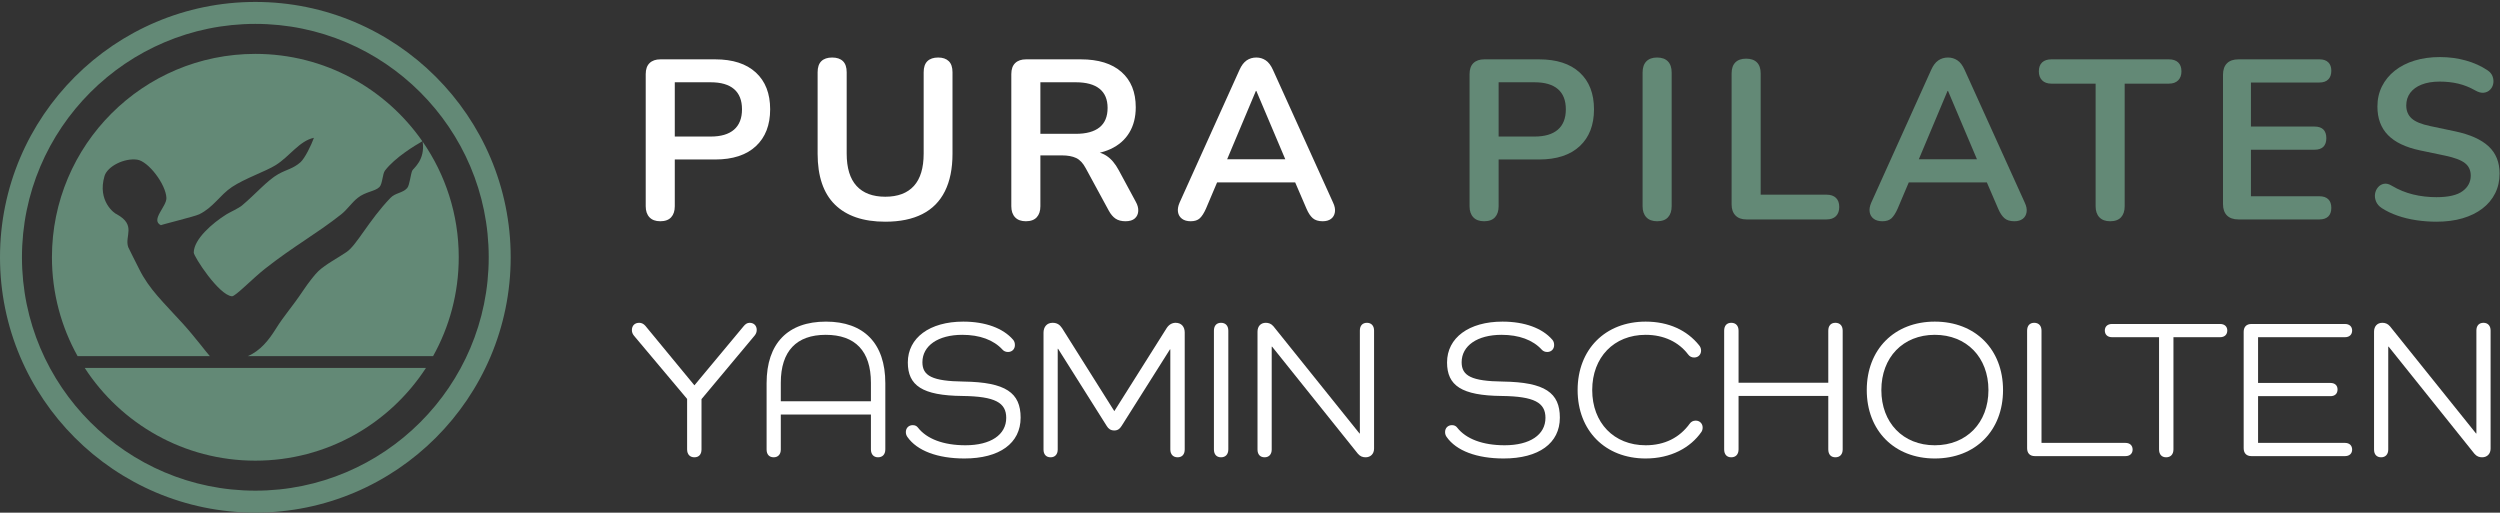
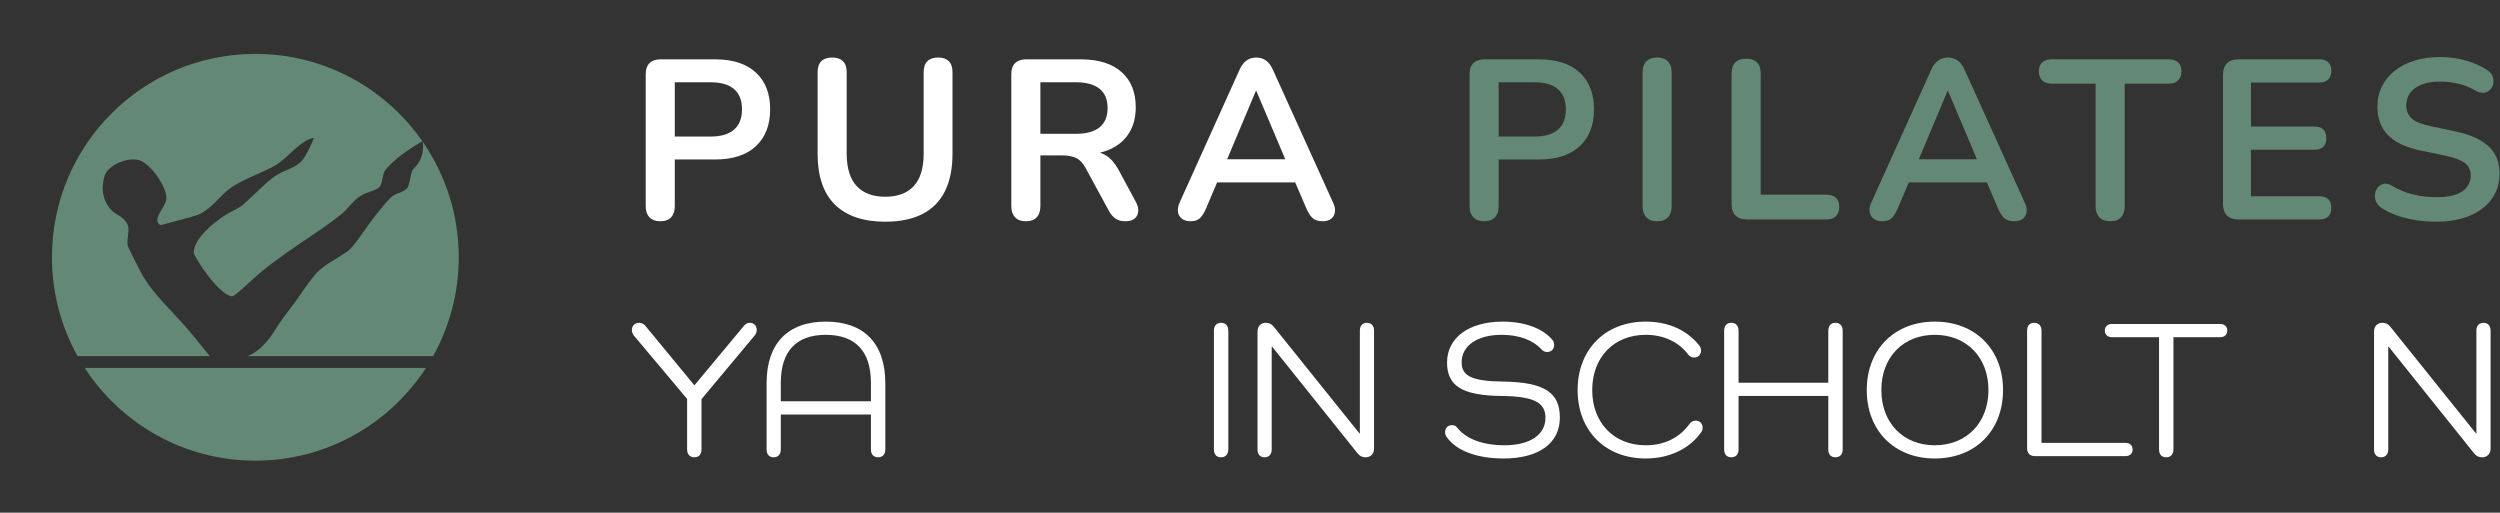
<svg xmlns="http://www.w3.org/2000/svg" width="100%" height="100%" viewBox="0 0 3150 646" version="1.1" xml:space="preserve" style="fill-rule:evenodd;clip-rule:evenodd;stroke-linejoin:round;stroke-miterlimit:2;">
  <rect x="0" y="0" width="3150" height="646" fill="#333333" stroke="none" />
  <g transform="matrix(4.167,0,0,4.167,0,0)">
    <path d="M204.039,41.289L214.888,41.289C218,41.289 220.357,40.592 221.96,39.195C223.562,37.799 224.364,35.751 224.364,33.049C224.364,30.349 223.562,28.312 221.96,26.939C220.357,25.565 218,24.879 214.888,24.879L204.039,24.879L204.039,41.289ZM199.645,66.901C198.225,66.901 197.138,66.499 196.383,65.699C195.628,64.899 195.25,63.788 195.25,62.369L195.25,22.407C195.25,20.942 195.638,19.832 196.418,19.076C197.196,18.321 198.294,17.944 199.713,17.944L216.261,17.944C221.571,17.944 225.668,19.272 228.552,21.926C231.436,24.581 232.878,28.289 232.878,33.049C232.878,37.811 231.436,41.529 228.552,44.207C225.668,46.885 221.571,48.224 216.261,48.224L204.039,48.224L204.039,62.369C204.039,63.788 203.672,64.899 202.941,65.699C202.208,66.499 201.109,66.901 199.645,66.901Z" style="fill:white;fill-rule:nonzero;" />
    <path d="M267.689,67.038C264.347,67.038 261.407,66.602 258.866,65.733C256.325,64.864 254.185,63.57 252.446,61.854C250.706,60.137 249.401,57.998 248.533,55.434C247.662,52.871 247.228,49.896 247.228,46.507L247.228,21.858C247.228,20.347 247.605,19.226 248.361,18.493C249.116,17.761 250.203,17.394 251.622,17.394C253.04,17.394 254.128,17.761 254.884,18.493C255.639,19.226 256.017,20.347 256.017,21.858L256.017,46.439C256.017,50.788 257.012,54.05 259.004,56.223C260.995,58.398 263.889,59.485 267.689,59.485C271.489,59.485 274.372,58.398 276.341,56.223C278.309,54.05 279.294,50.788 279.294,46.439L279.294,21.858C279.294,20.347 279.671,19.226 280.427,18.493C281.182,17.761 282.269,17.394 283.688,17.394C285.061,17.394 286.126,17.761 286.881,18.493C287.636,19.226 288.014,20.347 288.014,21.858L288.014,46.507C288.014,50.994 287.247,54.771 285.714,57.837C284.179,60.904 281.903,63.205 278.882,64.737C275.86,66.272 272.129,67.038 267.689,67.038Z" style="fill:white;fill-rule:nonzero;" />
    <path d="M314.586,40.465L325.298,40.465C328.456,40.465 330.847,39.813 332.473,38.508C334.097,37.204 334.91,35.247 334.91,32.637C334.91,30.074 334.097,28.14 332.473,26.836C330.847,25.531 328.456,24.879 325.298,24.879L314.586,24.879L314.586,40.465ZM310.192,66.901C308.772,66.901 307.685,66.499 306.93,65.699C306.175,64.899 305.797,63.788 305.797,62.369L305.797,22.407C305.797,20.942 306.185,19.832 306.965,19.076C307.742,18.321 308.841,17.944 310.26,17.944L326.808,17.944C332.118,17.944 336.215,19.214 339.099,21.755C341.983,24.295 343.425,27.855 343.425,32.431C343.425,35.408 342.772,37.971 341.468,40.122C340.163,42.274 338.275,43.922 335.803,45.066C333.331,46.21 330.332,46.782 326.808,46.782L327.426,45.752L329.692,45.752C331.569,45.752 333.204,46.21 334.601,47.126C335.997,48.042 337.221,49.484 338.275,51.451L343.425,60.995C343.974,61.957 344.225,62.896 344.18,63.811C344.134,64.727 343.79,65.47 343.15,66.042C342.509,66.614 341.571,66.901 340.335,66.901C339.099,66.901 338.092,66.636 337.314,66.111C336.535,65.585 335.848,64.772 335.254,63.673L328.319,50.902C327.495,49.346 326.522,48.304 325.401,47.778C324.278,47.252 322.848,46.988 321.109,46.988L314.586,46.988L314.586,62.369C314.586,63.788 314.219,64.899 313.488,65.699C312.755,66.499 311.656,66.901 310.192,66.901Z" style="fill:white;fill-rule:nonzero;" />
    <path d="M379.748,27.488L370.135,50.353L368.35,48.155L391.283,48.155L389.567,50.353L379.885,27.488L379.748,27.488ZM360.041,66.901C358.943,66.901 358.061,66.649 357.398,66.145C356.734,65.642 356.334,64.967 356.196,64.12C356.059,63.273 356.219,62.324 356.677,61.27L374.804,21.102C375.399,19.775 376.119,18.825 376.967,18.253C377.814,17.681 378.786,17.394 379.885,17.394C380.938,17.394 381.887,17.681 382.735,18.253C383.581,18.825 384.302,19.775 384.898,21.102L403.093,61.27C403.597,62.324 403.78,63.285 403.643,64.154C403.505,65.024 403.116,65.699 402.476,66.179C401.834,66.66 400.988,66.901 399.935,66.901C398.653,66.901 397.658,66.591 396.948,65.974C396.238,65.356 395.609,64.406 395.06,63.124L390.597,52.756L394.305,55.159L365.328,55.159L369.036,52.756L364.642,63.124C364.047,64.452 363.428,65.414 362.788,66.008C362.146,66.602 361.231,66.901 360.041,66.901Z" style="fill:white;fill-rule:nonzero;" />
    <path d="M453.148,41.289L463.996,41.289C467.109,41.289 469.466,40.592 471.069,39.195C472.67,37.799 473.472,35.751 473.472,33.049C473.472,30.349 472.67,28.312 471.069,26.939C469.466,25.565 467.109,24.879 463.996,24.879L453.148,24.879L453.148,41.289ZM448.753,66.901C447.333,66.901 446.247,66.499 445.491,65.699C444.737,64.899 444.359,63.788 444.359,62.369L444.359,22.407C444.359,20.942 444.747,19.832 445.526,19.076C446.304,18.321 447.403,17.944 448.822,17.944L465.369,17.944C470.679,17.944 474.777,19.272 477.66,21.926C480.544,24.581 481.987,28.289 481.987,33.049C481.987,37.811 480.544,41.529 477.66,44.207C474.777,46.885 470.679,48.224 465.369,48.224L453.148,48.224L453.148,62.369C453.148,63.788 452.781,64.899 452.049,65.699C451.316,66.499 450.218,66.901 448.753,66.901Z" style="fill:rgb(99,137,118);fill-rule:nonzero;" />
    <path d="M501.074,66.901C499.654,66.901 498.568,66.499 497.812,65.699C497.057,64.899 496.679,63.788 496.679,62.369L496.679,21.926C496.679,20.462 497.057,19.34 497.812,18.562C498.568,17.784 499.654,17.394 501.074,17.394C502.491,17.394 503.579,17.784 504.335,18.562C505.09,19.34 505.468,20.462 505.468,21.926L505.468,62.369C505.468,63.788 505.101,64.899 504.369,65.699C503.636,66.499 502.538,66.901 501.074,66.901Z" style="fill:rgb(99,137,118);fill-rule:nonzero;" />
    <path d="M528.059,66.351C526.64,66.351 525.541,65.951 524.763,65.15C523.985,64.349 523.596,63.239 523.596,61.819L523.596,22.201C523.596,20.736 523.974,19.626 524.729,18.87C525.485,18.115 526.571,17.737 527.991,17.737C529.409,17.737 530.496,18.115 531.252,18.87C532.007,19.626 532.385,20.736 532.385,22.201L532.385,58.867L552.297,58.867C553.534,58.867 554.483,59.188 555.147,59.828C555.81,60.47 556.143,61.385 556.143,62.575C556.143,63.766 555.81,64.693 555.147,65.356C554.483,66.02 553.534,66.351 552.297,66.351L528.059,66.351Z" style="fill:rgb(99,137,118);fill-rule:nonzero;" />
    <path d="M588.895,27.488L579.282,50.353L577.496,48.155L600.43,48.155L598.713,50.353L589.032,27.488L588.895,27.488ZM569.188,66.901C568.089,66.901 567.207,66.649 566.544,66.145C565.88,65.642 565.48,64.967 565.343,64.12C565.205,63.273 565.366,62.324 565.824,61.27L583.951,21.102C584.545,19.775 585.266,18.825 586.114,18.253C586.96,17.681 587.933,17.394 589.032,17.394C590.084,17.394 591.034,17.681 591.881,18.253C592.728,18.825 593.449,19.775 594.044,21.102L612.24,61.27C612.743,62.324 612.926,63.285 612.789,64.154C612.652,65.024 612.262,65.699 611.622,66.179C610.981,66.66 610.134,66.901 609.081,66.901C607.799,66.901 606.804,66.591 606.094,65.974C605.384,65.356 604.755,64.406 604.206,63.124L599.743,52.756L603.451,55.159L574.475,55.159L578.183,52.756L573.788,63.124C573.193,64.452 572.575,65.414 571.935,66.008C571.293,66.602 570.378,66.901 569.188,66.901Z" style="fill:rgb(99,137,118);fill-rule:nonzero;" />
    <path d="M638.058,66.901C636.638,66.901 635.551,66.499 634.796,65.699C634.041,64.899 633.663,63.788 633.663,62.369L633.663,25.291L620.274,25.291C619.083,25.291 618.157,24.959 617.493,24.295C616.829,23.632 616.497,22.727 616.497,21.583C616.497,20.393 616.829,19.488 617.493,18.87C618.157,18.253 619.083,17.944 620.274,17.944L655.841,17.944C657.032,17.944 657.958,18.253 658.622,18.87C659.285,19.488 659.618,20.393 659.618,21.583C659.618,22.727 659.285,23.632 658.622,24.295C657.958,24.959 657.032,25.291 655.841,25.291L642.452,25.291L642.452,62.369C642.452,63.788 642.085,64.899 641.354,65.699C640.62,66.499 639.522,66.901 638.058,66.901Z" style="fill:rgb(99,137,118);fill-rule:nonzero;" />
    <path d="M676.851,66.351C675.34,66.351 674.184,65.951 673.383,65.15C672.582,64.349 672.182,63.193 672.182,61.682L672.182,22.612C672.182,21.102 672.582,19.946 673.383,19.145C674.184,18.345 675.34,17.944 676.851,17.944L701.364,17.944C702.507,17.944 703.389,18.242 704.007,18.836C704.625,19.432 704.934,20.278 704.934,21.377C704.934,22.522 704.625,23.402 704.007,24.02C703.389,24.638 702.507,24.947 701.364,24.947L680.627,24.947L680.627,38.268L699.853,38.268C701.043,38.268 701.936,38.566 702.532,39.16C703.125,39.756 703.424,40.626 703.424,41.77C703.424,42.915 703.125,43.784 702.532,44.379C701.936,44.974 701.043,45.272 699.853,45.272L680.627,45.272L680.627,59.347L701.364,59.347C702.507,59.347 703.389,59.646 704.007,60.24C704.625,60.836 704.934,61.706 704.934,62.849C704.934,63.994 704.625,64.864 704.007,65.459C703.389,66.054 702.507,66.351 701.364,66.351L676.851,66.351Z" style="fill:rgb(99,137,118);fill-rule:nonzero;" />
    <path d="M736.726,67.038C734.71,67.038 732.697,66.889 730.683,66.591C728.668,66.295 726.769,65.836 724.984,65.218C723.199,64.6 721.596,63.834 720.178,62.918C719.354,62.369 718.781,61.706 718.461,60.927C718.14,60.149 718.037,59.382 718.152,58.627C718.266,57.871 718.564,57.208 719.044,56.635C719.526,56.064 720.131,55.708 720.865,55.571C721.596,55.434 722.398,55.64 723.268,56.189C725.282,57.38 727.409,58.249 729.654,58.798C731.896,59.347 734.253,59.622 736.726,59.622C740.341,59.622 742.974,59.016 744.621,57.802C746.27,56.59 747.094,55.022 747.094,53.099C747.094,51.497 746.51,50.239 745.343,49.323C744.175,48.407 742.172,47.652 739.334,47.057L731.782,45.478C727.432,44.562 724.195,43.017 722.066,40.843C719.938,38.669 718.873,35.796 718.873,32.226C718.873,29.983 719.33,27.946 720.246,26.114C721.161,24.284 722.454,22.705 724.125,21.377C725.796,20.049 727.787,19.031 730.1,18.321C732.41,17.612 734.963,17.257 737.755,17.257C740.502,17.257 743.112,17.6 745.583,18.287C748.055,18.973 750.275,19.981 752.243,21.308C752.975,21.812 753.468,22.43 753.72,23.162C753.971,23.895 754.029,24.616 753.891,25.325C753.754,26.035 753.433,26.641 752.93,27.144C752.426,27.649 751.797,27.946 751.042,28.037C750.286,28.13 749.428,27.9 748.467,27.35C746.773,26.389 745.056,25.702 743.318,25.291C741.577,24.879 739.701,24.673 737.687,24.673C735.58,24.673 733.773,24.971 732.262,25.565C730.752,26.161 729.595,26.996 728.795,28.071C727.993,29.148 727.593,30.418 727.593,31.882C727.593,33.53 728.143,34.846 729.242,35.83C730.34,36.815 732.216,37.581 734.871,38.131L742.356,39.71C746.888,40.671 750.263,42.182 752.484,44.242C754.703,46.301 755.814,49.048 755.814,52.481C755.814,54.678 755.367,56.67 754.475,58.455C753.582,60.24 752.3,61.775 750.63,63.055C748.958,64.338 746.956,65.321 744.621,66.008C742.287,66.694 739.655,67.038 736.726,67.038Z" style="fill:rgb(99,137,118);fill-rule:nonzero;" />
    <path d="M212.119,135.89C212.119,137.38 211.344,138.275 209.972,138.275C208.6,138.275 207.766,137.38 207.766,135.89L207.766,120.624L191.725,101.542C191.307,101.005 191.069,100.529 191.069,99.813C191.069,98.441 191.963,97.607 193.275,97.607C193.991,97.607 194.587,97.905 195.124,98.501L209.972,116.51L224.82,98.68C225.357,98.024 225.894,97.607 226.669,97.607C227.921,97.607 228.816,98.441 228.816,99.754C228.816,100.349 228.637,100.886 228.219,101.423L212.119,120.684L212.119,135.89Z" style="fill:white;fill-rule:nonzero;" />
    <path d="M263.346,115.735C263.346,106.134 258.575,101.243 249.691,101.243C240.866,101.243 236.095,106.134 236.095,115.735L236.095,121.34L263.346,121.34L263.346,115.735ZM267.699,115.854L267.699,135.89C267.699,137.38 266.865,138.275 265.493,138.275C264.181,138.275 263.346,137.38 263.346,135.89L263.346,125.335L236.095,125.335L236.095,135.949C236.095,137.38 235.26,138.275 233.949,138.275C232.577,138.275 231.802,137.38 231.802,135.949L231.802,115.854C231.802,103.808 238.242,97.249 249.751,97.249C261.2,97.249 267.699,103.808 267.699,115.854Z" style="fill:white;fill-rule:nonzero;" />
-     <path d="M291.378,115.376C304.139,115.556 308.612,118.776 308.612,126.289C308.612,134.041 302.231,138.633 291.617,138.633C283.507,138.633 277.305,136.307 274.383,132.133C274.085,131.716 273.907,131.238 273.907,130.642C273.907,129.45 274.741,128.555 275.993,128.555C276.649,128.555 277.186,128.793 277.544,129.271C280.227,132.73 285.296,134.638 291.915,134.638C299.548,134.638 304.259,131.478 304.259,126.349C304.259,121.757 300.919,119.849 291.02,119.73C278.856,119.611 274.503,116.57 274.503,109.592C274.503,102.138 281.122,97.249 291.259,97.249C297.938,97.249 303.304,99.216 306.346,102.735C306.703,103.152 306.883,103.689 306.883,104.345C306.883,105.537 306.048,106.432 304.795,106.432C304.139,106.432 303.543,106.194 303.126,105.716C300.442,102.794 296.268,101.243 290.961,101.243C283.686,101.243 278.915,104.524 278.915,109.532C278.915,113.648 281.897,115.257 291.378,115.376Z" style="fill:white;fill-rule:nonzero;" />
-     <path d="M358.23,100.529L358.23,135.89C358.23,137.38 357.454,138.275 356.083,138.275C354.712,138.275 353.877,137.38 353.877,135.89L353.877,105.656L353.758,105.656L339.148,128.793C338.611,129.629 338.015,130.165 336.942,130.165C335.808,130.165 335.153,129.629 334.676,128.853L319.947,105.478L319.827,105.478L319.827,135.949C319.827,137.38 318.992,138.275 317.68,138.275C316.309,138.275 315.534,137.38 315.534,135.949L315.534,100.588C315.534,98.919 316.488,97.607 318.277,97.607C319.589,97.607 320.424,98.143 321.139,99.216L336.942,124.321L352.803,99.157C353.519,98.084 354.473,97.607 355.487,97.607C357.276,97.607 358.23,98.859 358.23,100.529Z" style="fill:white;fill-rule:nonzero;" />
    <path d="M371.414,99.992L371.414,135.89C371.414,137.38 370.579,138.275 369.208,138.275C367.836,138.275 367.061,137.38 367.061,135.89L367.061,99.992C367.061,98.501 367.836,97.607 369.208,97.607C370.579,97.607 371.414,98.501 371.414,99.992Z" style="fill:white;fill-rule:nonzero;" />
    <path d="M415.483,99.932L415.483,135.652C415.483,137.261 414.409,138.275 412.919,138.275C412.084,138.275 411.309,138.036 410.593,137.201L384.654,104.821L384.534,104.821L384.534,135.949C384.534,137.38 383.699,138.275 382.388,138.275C381.016,138.275 380.241,137.38 380.241,135.949L380.241,100.29C380.241,98.68 381.195,97.607 382.745,97.607C383.58,97.607 384.356,97.845 385.071,98.68L411.071,131.06L411.19,131.06L411.19,99.932C411.19,98.501 411.965,97.607 413.336,97.607C414.648,97.607 415.483,98.501 415.483,99.932Z" style="fill:white;fill-rule:nonzero;" />
    <path d="M454.429,115.376C467.19,115.556 471.662,118.776 471.662,126.289C471.662,134.041 465.282,138.633 454.667,138.633C446.557,138.633 440.356,136.307 437.434,132.133C437.135,131.716 436.956,131.238 436.956,130.642C436.956,129.45 437.791,128.555 439.043,128.555C439.699,128.555 440.237,128.793 440.594,129.271C443.278,132.73 448.346,134.638 454.965,134.638C462.598,134.638 467.309,131.478 467.309,126.349C467.309,121.757 463.97,119.849 454.071,119.73C441.906,119.611 437.553,116.57 437.553,109.592C437.553,102.138 444.172,97.249 454.309,97.249C460.988,97.249 466.355,99.216 469.396,102.735C469.754,103.152 469.933,103.689 469.933,104.345C469.933,105.537 469.098,106.432 467.846,106.432C467.19,106.432 466.593,106.194 466.176,105.716C463.492,102.794 459.319,101.243 454.011,101.243C446.737,101.243 441.965,104.524 441.965,109.532C441.965,113.648 444.948,115.257 454.429,115.376Z" style="fill:white;fill-rule:nonzero;" />
    <path d="M514.482,130.582C511.143,135.412 505.18,138.633 497.607,138.633C485.382,138.633 477.034,130.226 477.034,117.941C477.034,105.656 485.382,97.249 497.607,97.249C504.584,97.249 510.129,99.873 513.767,104.404C514.125,104.821 514.364,105.359 514.364,106.015C514.364,107.207 513.529,108.102 512.276,108.102C511.501,108.102 510.905,107.803 510.428,107.148C507.625,103.45 503.153,101.243 497.607,101.243C488.006,101.243 481.447,108.042 481.447,117.941C481.447,127.839 488.006,134.638 497.607,134.638C503.391,134.638 507.864,132.312 510.905,128.138C511.323,127.541 511.918,127.184 512.753,127.184C513.945,127.184 514.84,128.078 514.84,129.271C514.84,129.747 514.721,130.226 514.482,130.582Z" style="fill:white;fill-rule:nonzero;" />
    <path d="M557.183,99.992L557.183,135.89C557.183,137.38 556.348,138.275 554.977,138.275C553.605,138.275 552.829,137.38 552.829,135.89L552.829,119.73L525.698,119.73L525.698,135.89C525.698,137.38 524.863,138.275 523.492,138.275C522.119,138.275 521.344,137.38 521.344,135.89L521.344,99.992C521.344,98.501 522.119,97.607 523.492,97.607C524.863,97.607 525.698,98.501 525.698,99.992L525.698,115.735L552.829,115.735L552.829,99.992C552.829,98.501 553.605,97.607 554.977,97.607C556.348,97.607 557.183,98.501 557.183,99.992Z" style="fill:white;fill-rule:nonzero;" />
    <path d="M585.036,134.638C594.637,134.638 601.256,127.839 601.256,117.941C601.256,108.042 594.637,101.243 585.036,101.243C575.436,101.243 568.876,108.042 568.876,117.941C568.876,127.839 575.436,134.638 585.036,134.638ZM585.036,97.249C597.321,97.249 605.669,105.656 605.669,117.941C605.669,130.226 597.321,138.633 585.036,138.633C572.812,138.633 564.464,130.226 564.464,117.941C564.464,105.656 572.812,97.249 585.036,97.249Z" style="fill:white;fill-rule:nonzero;" />
    <path d="M642.705,133.922C644.018,133.922 644.853,134.697 644.853,135.949C644.853,137.142 644.018,137.917 642.705,137.917L615.276,137.917C613.784,137.917 612.95,137.023 612.95,135.532L612.95,99.992C612.95,98.501 613.725,97.607 615.097,97.607C616.468,97.607 617.303,98.501 617.303,99.992L617.303,133.922L642.705,133.922Z" style="fill:white;fill-rule:nonzero;" />
    <path d="M671.331,97.965C672.643,97.965 673.478,98.74 673.478,99.932C673.478,101.184 672.643,101.959 671.331,101.959L657.199,101.959L657.199,135.89C657.199,137.38 656.364,138.275 654.992,138.275C653.62,138.275 652.845,137.38 652.845,135.89L652.845,101.959L638.594,101.959C637.282,101.959 636.447,101.184 636.447,99.932C636.447,98.74 637.282,97.965 638.594,97.965L671.331,97.965Z" style="fill:white;fill-rule:nonzero;" />
-     <path d="M709.082,133.922C710.395,133.922 711.23,134.697 711.23,135.949C711.23,137.142 710.395,137.917 709.082,137.917L680.758,137.917C679.267,137.917 678.432,137.023 678.432,135.532L678.432,100.349C678.432,98.859 679.267,97.965 680.758,97.965L709.082,97.965C710.395,97.965 711.23,98.74 711.23,99.932C711.23,101.184 710.395,101.959 709.082,101.959L682.785,101.959L682.785,115.794L704.67,115.794C705.982,115.794 706.817,116.51 706.817,117.762C706.817,119.073 705.982,119.789 704.67,119.789L682.785,119.789L682.785,133.922L709.082,133.922Z" style="fill:white;fill-rule:nonzero;" />
    <path d="M753.095,99.932L753.095,135.652C753.095,137.261 752.022,138.275 750.532,138.275C749.697,138.275 748.921,138.036 748.205,137.201L722.266,104.821L722.147,104.821L722.147,135.949C722.147,137.38 721.312,138.275 720,138.275C718.628,138.275 717.853,137.38 717.853,135.949L717.853,100.29C717.853,98.68 718.807,97.607 720.358,97.607C721.193,97.607 721.968,97.845 722.683,98.68L748.683,131.06L748.802,131.06L748.802,99.932C748.802,98.501 749.577,97.607 750.949,97.607C752.26,97.607 753.095,98.501 753.095,99.932Z" style="fill:white;fill-rule:nonzero;" />
-     <path d="M77.211,7.224C38.293,7.224 6.639,38.88 6.639,77.789C6.639,116.706 38.293,148.365 77.211,148.365C116.125,148.365 147.779,116.706 147.779,77.789C147.779,38.88 116.125,7.224 77.211,7.224ZM77.211,155C34.639,155 0,120.36 0,77.789C0,35.221 34.639,0.586 77.211,0.586C119.781,0.586 154.421,35.221 154.421,77.789C154.421,120.36 119.781,155 77.211,155Z" style="fill:rgb(99,137,118);fill-rule:nonzero;" />
    <path d="M124.657,51.582C124.154,52.653 123.882,56.016 123.117,56.874C121.727,58.42 119.559,58.27 118.052,59.849C111.509,66.678 107.88,74.078 104.854,76.157C102.302,77.928 98.499,79.883 96.286,81.969C95.191,83.005 93.35,85.344 91.615,87.926C88.315,92.869 86.001,95.266 83.361,99.495C81.302,102.793 78.75,106.061 74.94,107.682L130.957,107.682C135.891,98.833 138.712,88.643 138.712,77.789C138.712,64.804 134.676,52.766 127.804,42.84C128.61,48.424 124.998,50.867 124.657,51.582Z" style="fill:rgb(99,137,118);fill-rule:nonzero;" />
    <path d="M63.452,107.682C62.783,107.02 58.743,101.644 55.274,97.843C49.501,91.486 45.104,87.49 42.064,81.32C40.903,78.97 38.884,75.082 38.764,74.712C37.615,71.345 41.308,68.115 35.323,64.792C34.65,64.592 29.375,60.813 31.597,53.244C32.455,50.314 37.575,47.708 41.503,48.281C44.852,48.775 50.133,55.661 50.322,59.849C50.439,62.424 45.39,66.564 48.672,68.103C48.448,68.005 58.874,65.466 60.234,64.802C64.533,62.709 66.479,58.983 70.144,56.543C74.053,53.946 80.319,51.827 83.361,49.932C87.579,47.309 90.551,42.562 94.923,41.672C94.1,43.953 92.165,47.893 90.858,49.053C88.643,51.02 86.654,51.239 84.124,52.665C80.816,54.534 77.357,58.613 73.22,62.094C72.163,62.988 69.503,64.175 68.493,64.802C64.136,67.515 58.63,72.352 58.585,76.368C58.569,77.509 66.15,89.272 70.144,89.587C71.148,89.663 76.392,84.211 80.057,81.32C88.807,74.417 95.624,70.781 103.187,64.802C105.005,63.367 106.282,61.336 108.138,59.849C110.54,57.915 113.415,57.906 114.742,56.543C115.671,55.596 115.646,52.579 116.403,51.582C119.446,47.606 125.51,43.963 127.715,42.715C116.605,26.752 98.132,16.294 77.209,16.294C43.238,16.294 15.705,43.827 15.705,77.789C15.705,88.643 18.526,98.833 23.459,107.682L63.452,107.682Z" style="fill:rgb(99,137,118);fill-rule:nonzero;" />
    <path d="M25.62,111.261C36.586,128.13 55.587,139.292 77.209,139.292C98.827,139.292 117.829,128.13 128.796,111.261L25.62,111.261Z" style="fill:rgb(99,137,118);fill-rule:nonzero;" />
  </g>
</svg>